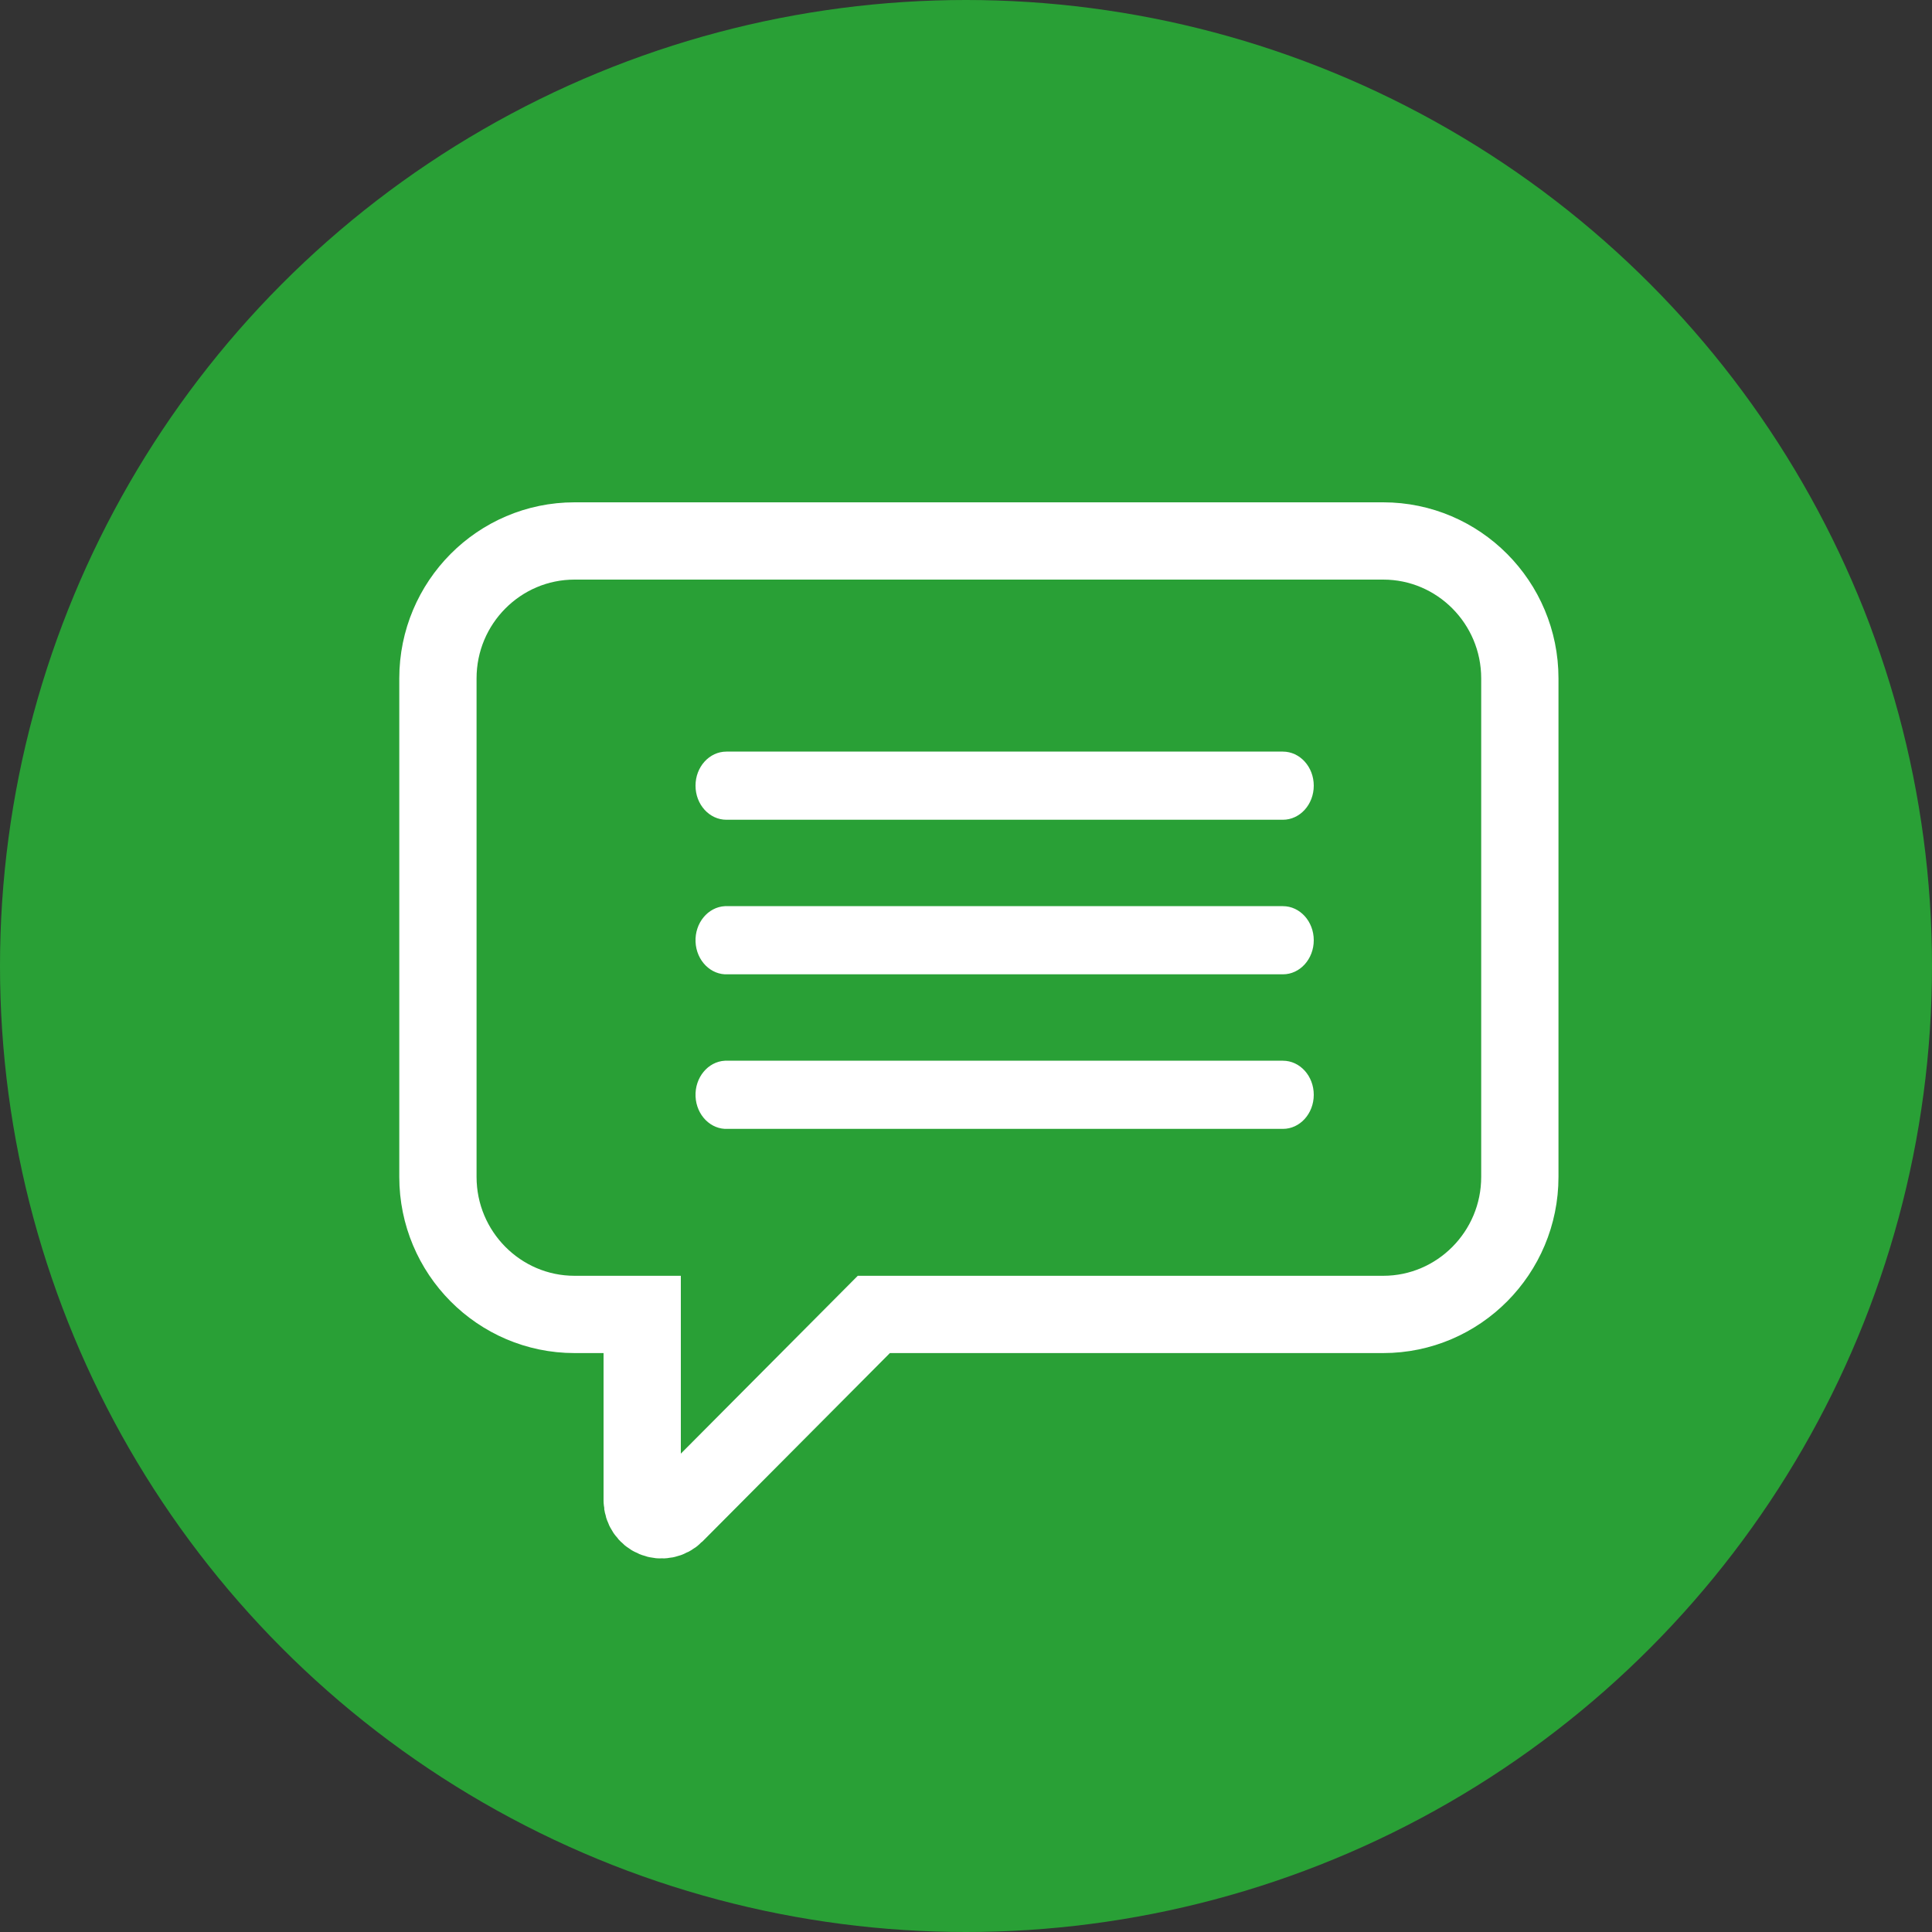
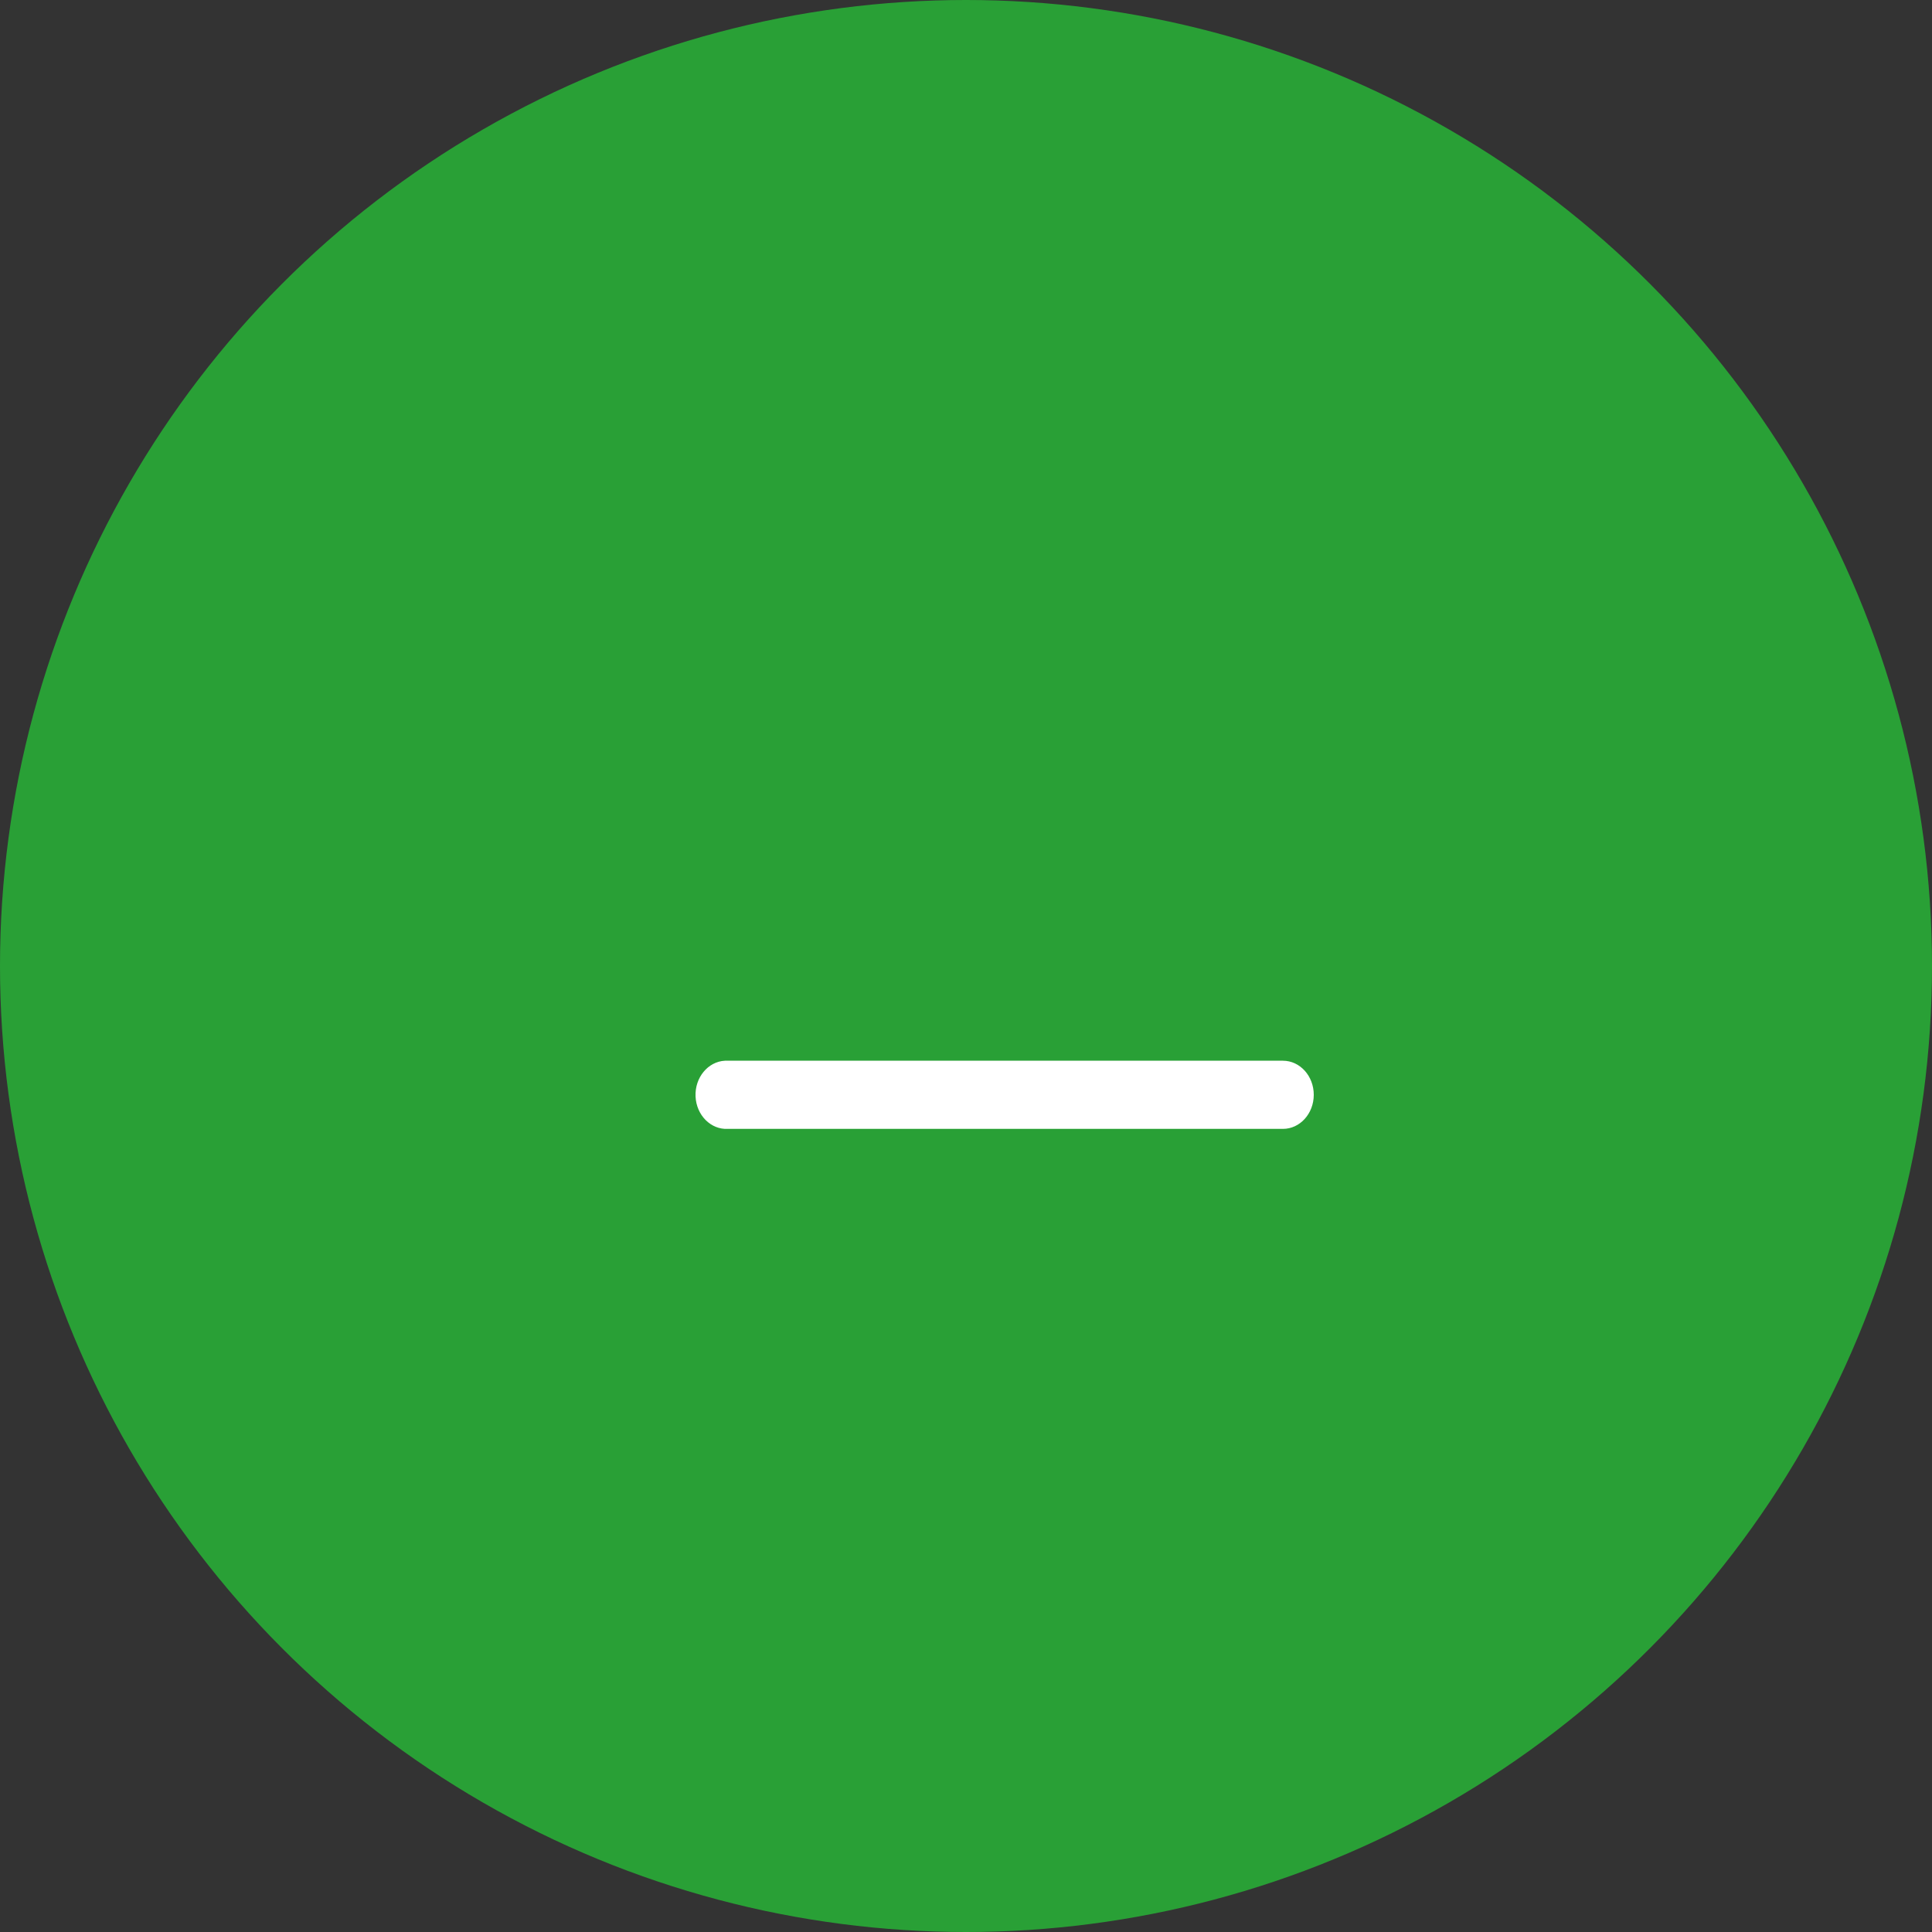
<svg xmlns="http://www.w3.org/2000/svg" width="75px" height="75px" viewBox="0 0 75 75" version="1.1">
  <rect x="0" y="0" width="75" height="75" fill="#333333" stroke="none" />
  <title>al-circle-icon</title>
  <desc>Created with Sketch.</desc>
  <g id="Page-1" stroke="none" stroke-width="1" fill="none" fill-rule="evenodd">
    <g id="al-circle-icon" fill-rule="nonzero">
      <g id="Oval-2" fill="#29A036">
        <circle id="path-1" cx="37.5" cy="37.5" r="37.5" />
      </g>
      <g id="Group" transform="translate(17, 21)">
-         <path d="M5.304,0 C2.377,0 0,2.391 0,5.335 L0,24.687 C0,27.63 2.377,30.026 5.304,30.026 L7.93,30.026 L7.93,37.253 C7.933,37.556 8.115,37.828 8.394,37.943 C8.673,38.059 8.994,37.995 9.207,37.781 L16.922,30.026 L36.696,30.026 C39.623,30.026 42,27.63 42,24.687 L42,5.335 C42,2.391 39.623,6.32378355e-16 36.696,6.32378355e-16 L5.304,0 Z" id="Shape" stroke="#FFFFFF" stroke-width="3" />
-         <path d="M11.2,8.177 C10.537,8.177 10,8.769 10,9.5 C10,10.231 10.537,10.823 11.2,10.823 L32.8,10.823 C33.463,10.823 34,10.231 34,9.5 C34,8.769 33.463,8.177 32.8,8.177 L11.2,8.177 Z" id="Path" fill="#FFFFFF" />
-         <path d="M11.141,14.177 C10.48,14.212 9.97,14.833 10.001,15.563 C10.033,16.294 10.595,16.858 11.256,16.823 L32.803,16.823 C33.464,16.823 34,16.231 34,15.5 C34,14.769 33.464,14.177 32.803,14.177 L11.256,14.177 C11.218,14.175 11.179,14.175 11.141,14.177 L11.141,14.177 Z" id="Path" fill="#FFFFFF" />
        <path d="M11.141,20.177 C10.48,20.212 9.97,20.833 10.001,21.563 C10.033,22.294 10.595,22.858 11.256,22.823 L32.803,22.823 C33.464,22.823 34,22.231 34,21.5 C34,20.769 33.464,20.177 32.803,20.177 L11.256,20.177 C11.218,20.175 11.179,20.175 11.141,20.177 L11.141,20.177 Z" id="Path" fill="#FFFFFF" />
      </g>
    </g>
  </g>
</svg>